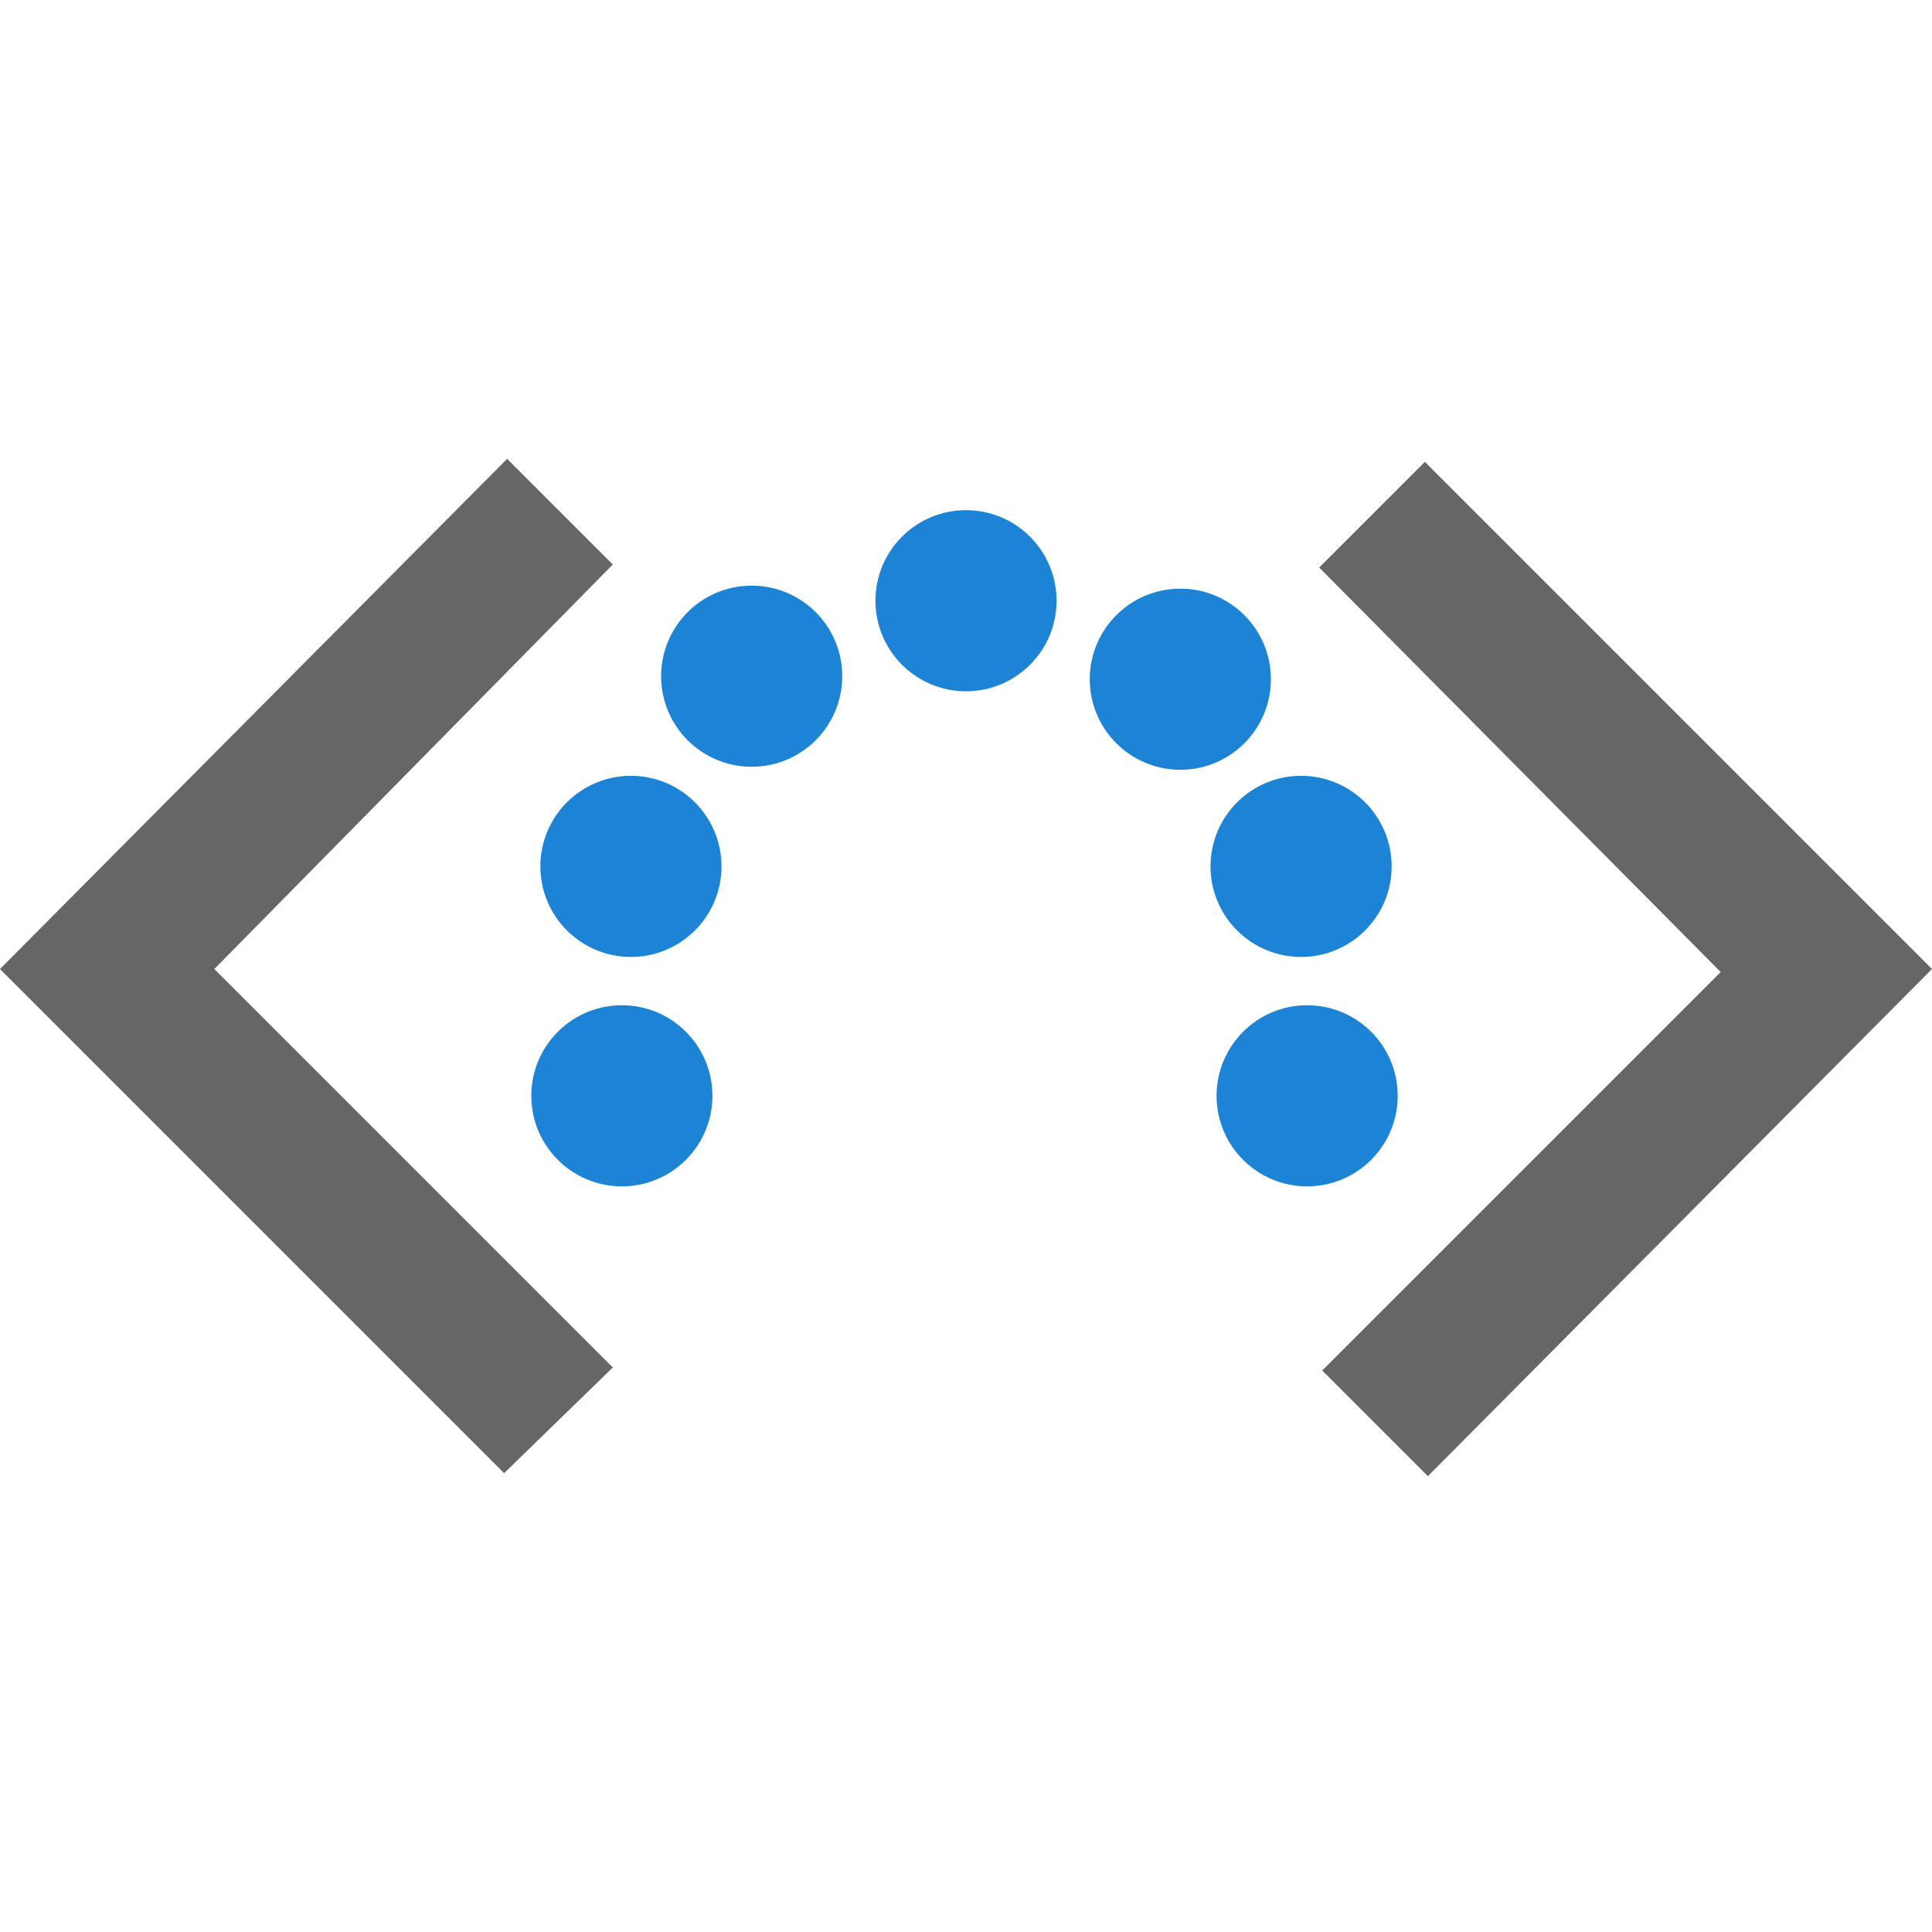
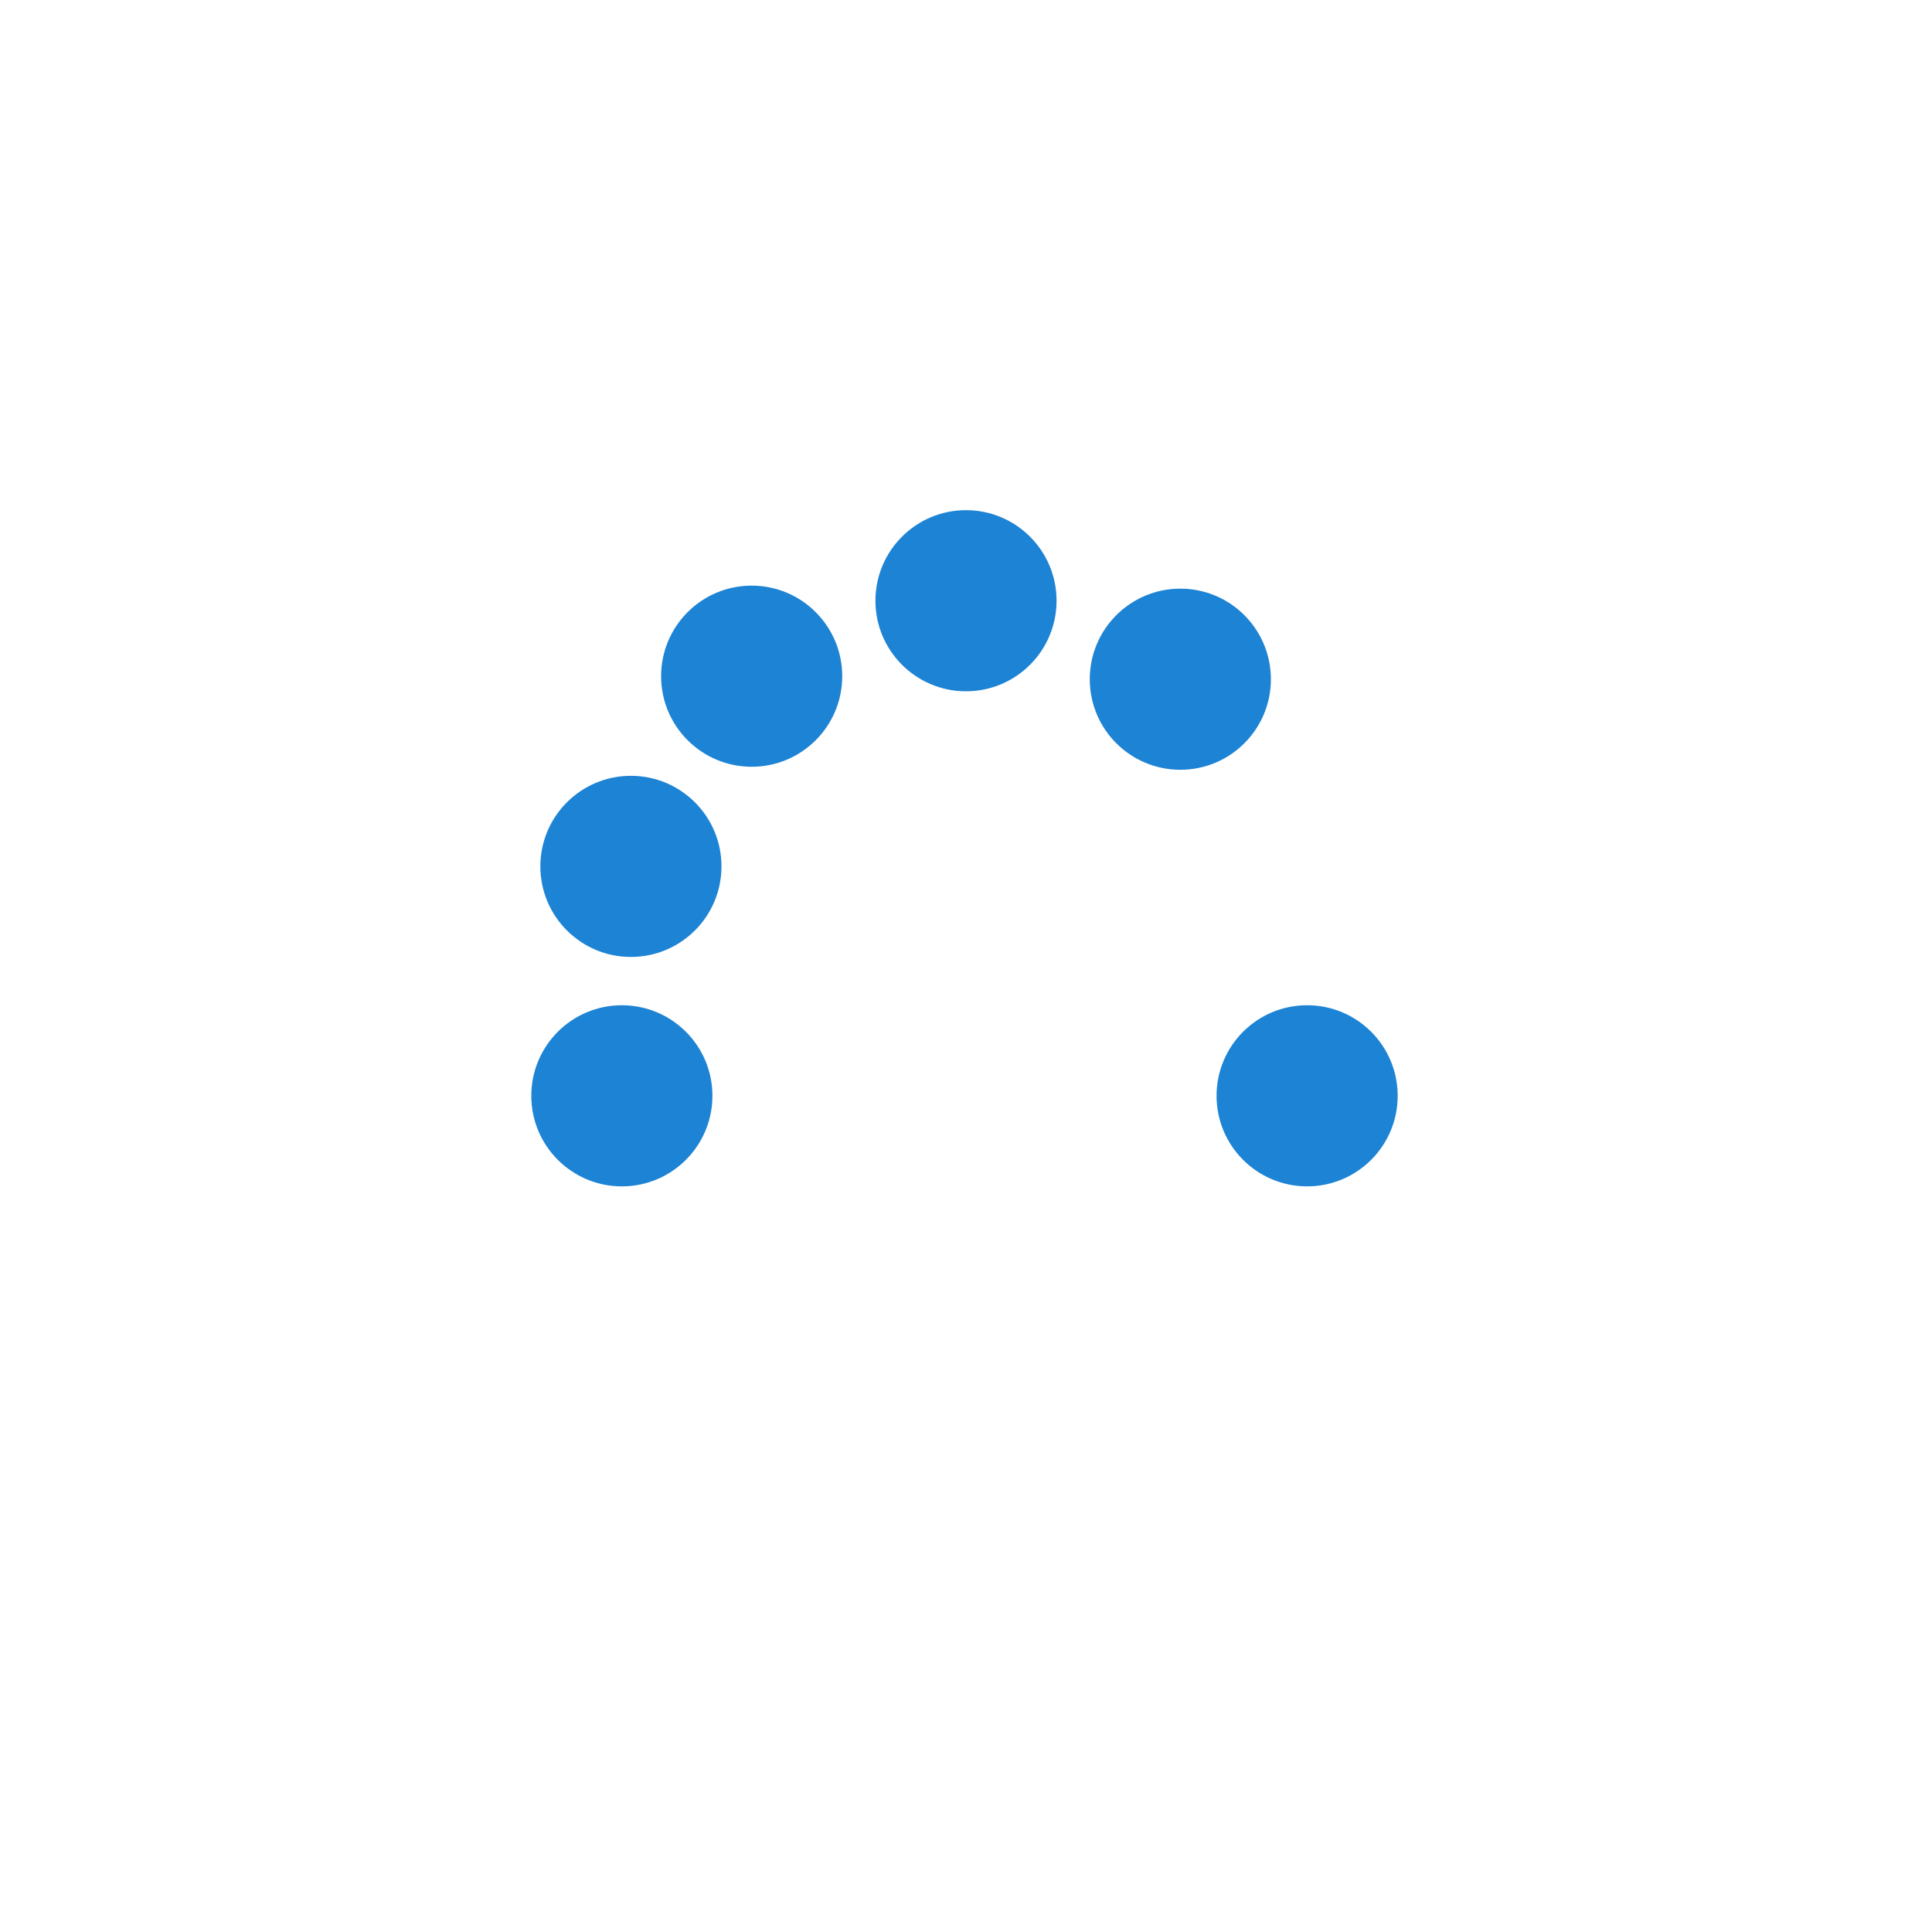
<svg xmlns="http://www.w3.org/2000/svg" viewBox="0 0 64 64" width="64" height="64">
  <rect x="0" y="0" width="64" height="64" fill="#ffffff" />
-   <path fill="#666" d="m47.3 48.9-3.5-3.5L57 32.2 43.7 18.8l3.5-3.5L64 32.1 47.3 48.9zm-27-3.6L7.1 32.1l13.2-13.4-3.5-3.5L0 32.1l16.7 16.7 3.6-3.5z" />
  <circle fill="#1d83d4" cx="24.9" cy="22.4" r="3" />
  <circle fill="#1d83d4" cx="32" cy="19.9" r="3" />
  <circle fill="#1d83d4" cx="20.9" cy="28.7" r="3" />
  <circle fill="#1d83d4" cx="20.6" cy="36.3" r="3" />
  <circle fill="#1d83d4" cx="43.3" cy="36.3" r="3" />
  <circle fill="#1d83d4" cx="39.1" cy="22.5" r="3" />
-   <circle fill="#1d83d4" cx="43.1" cy="28.7" r="3" />
</svg>